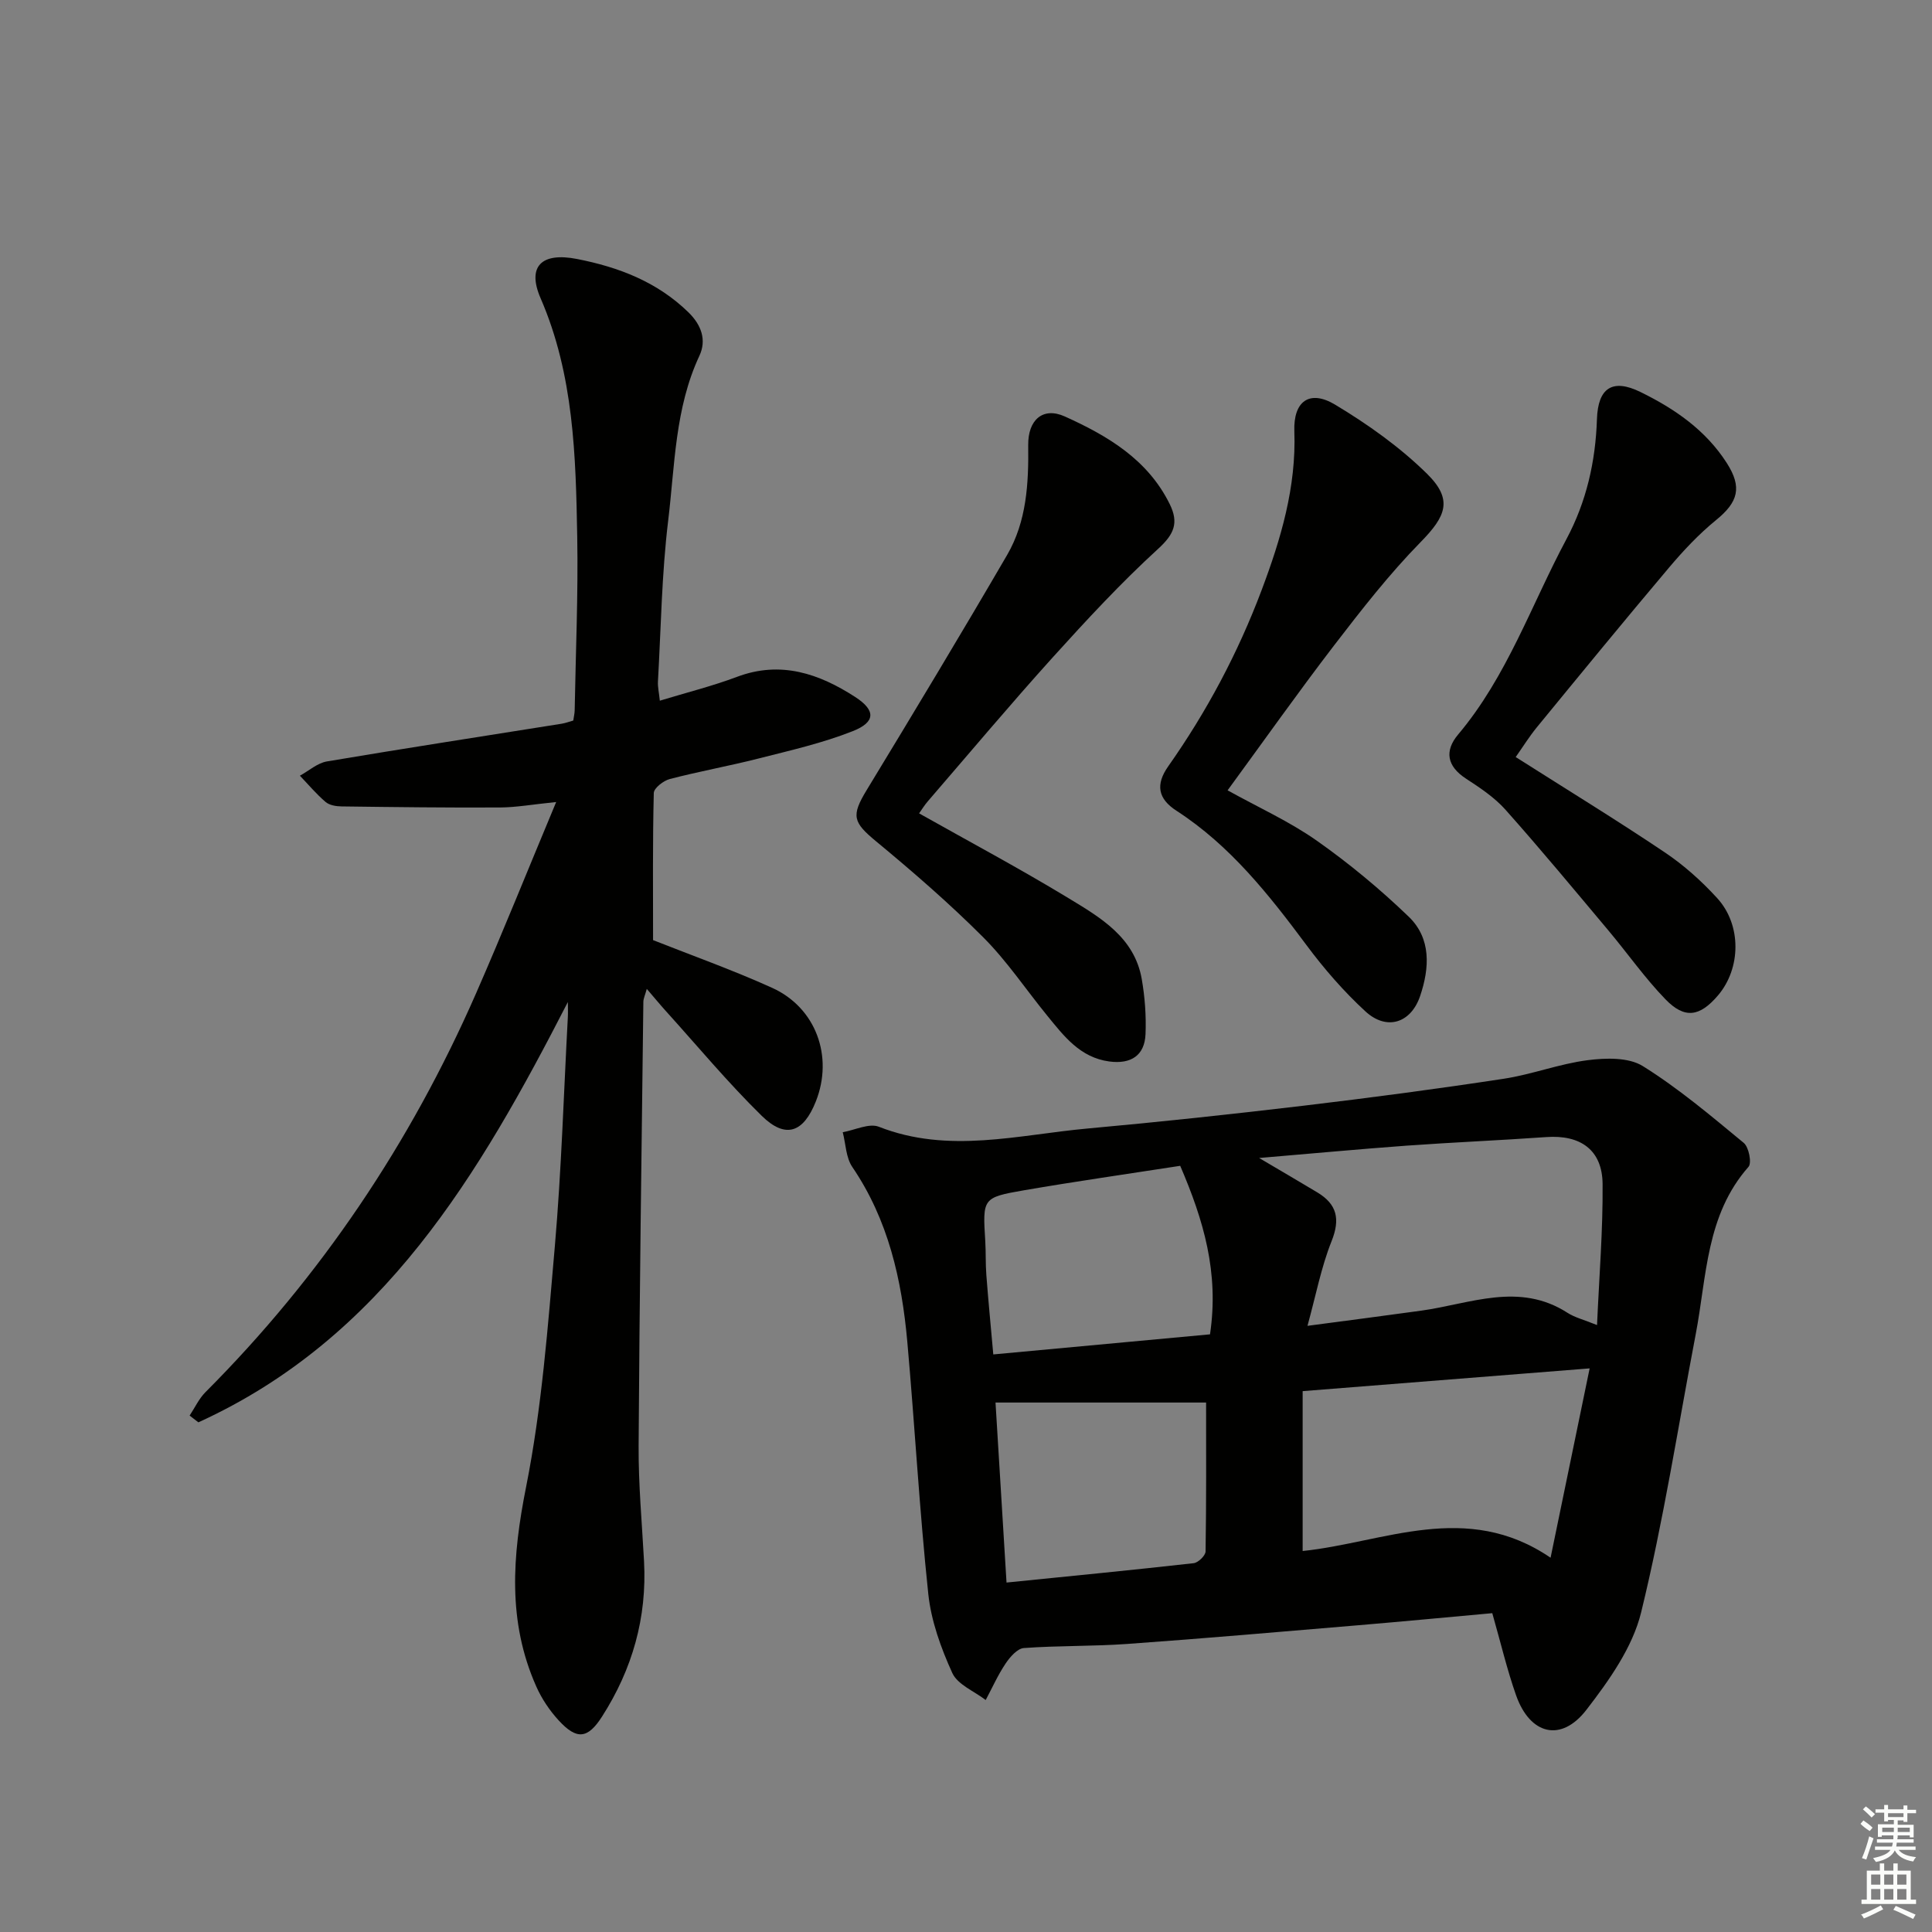
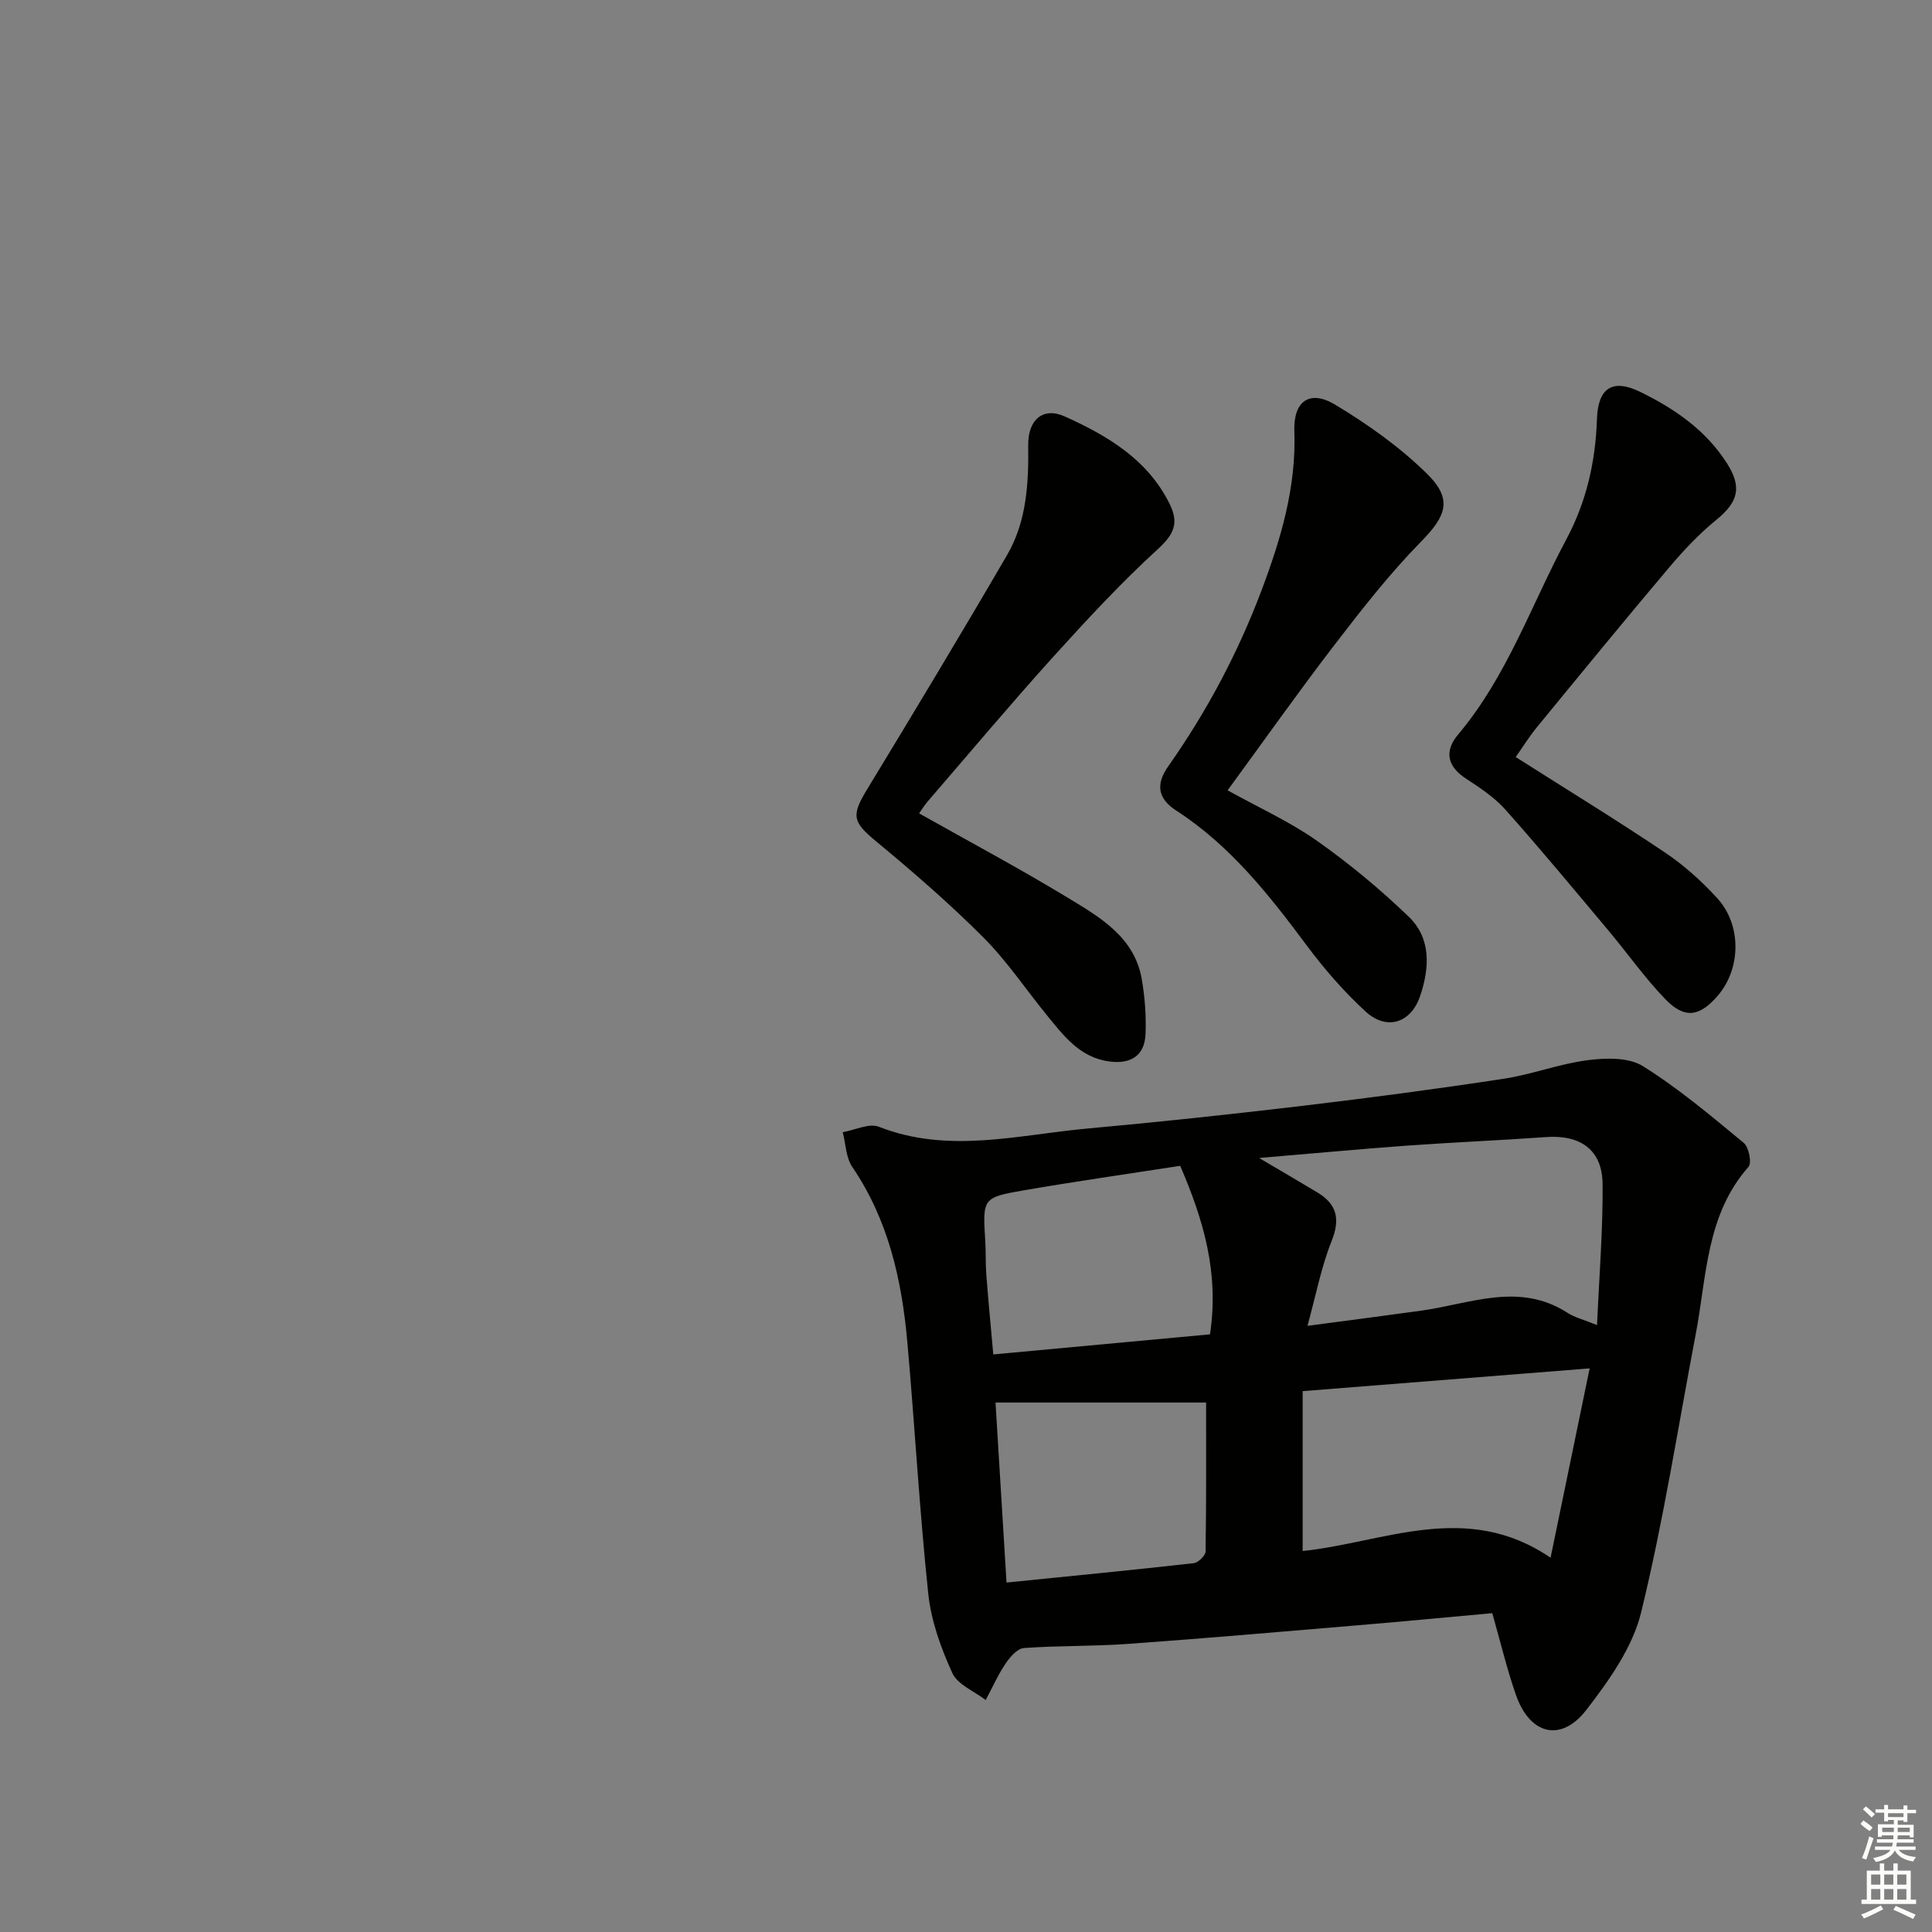
<svg xmlns="http://www.w3.org/2000/svg" enable-background="new 0 0 400 400" viewBox="0 0 400 400">
  <rect x="0" y="0" width="400" height="400" fill="#808080" stroke="none" />
  <g fill="#010100">
    <path d="m308.96 333.99c-9.37.85-18.61 1.73-27.86 2.51-15.9 1.34-31.79 2.72-47.7 3.86-7.12.51-14.3.33-21.42.85-1.36.1-2.88 1.86-3.79 3.22-1.59 2.37-2.76 5.01-4.11 7.54-2.38-1.83-5.82-3.18-6.92-5.6-2.35-5.16-4.38-10.78-4.97-16.38-1.83-17.35-2.79-34.79-4.34-52.17-1.15-12.85-3.93-25.25-11.39-36.21-1.33-1.95-1.35-4.77-1.98-7.2 2.51-.43 5.44-1.92 7.47-1.13 14.45 5.68 28.88 1.66 43.28.36 14.89-1.35 29.76-2.95 44.61-4.71 13.85-1.65 27.68-3.48 41.46-5.58 5.87-.89 11.54-3.1 17.41-3.85 3.75-.48 8.46-.62 11.41 1.22 7.4 4.61 14.14 10.32 20.9 15.9 1.06.87 1.7 4.16.99 4.96-8.82 9.99-8.64 22.7-10.93 34.66-3.67 19.22-6.66 38.6-11.3 57.58-1.77 7.25-6.64 14.1-11.33 20.18-5.23 6.78-11.67 5.17-14.56-3-1.87-5.3-3.16-10.81-4.93-17.01zm-48.27-94.24c4.7 2.78 8.39 4.92 12.04 7.12 4.08 2.45 4.79 5.51 2.96 10.1-2.15 5.38-3.24 11.18-4.99 17.53 8.76-1.16 16.15-2.12 23.53-3.14 10.13-1.4 20.29-6.03 30.33.46 1.49.96 3.31 1.39 6.09 2.52.44-10.05 1.23-19.64 1.15-29.21-.06-7.04-4.57-10.22-11.66-9.71-9.61.68-19.24 1.08-28.85 1.77-9.89.72-19.76 1.65-30.6 2.56zm9.01 48.27v33.1c16.84-1.75 33.87-10.51 51.33 1.39 2.86-13.85 5.42-26.28 8.09-39.2-19.94 1.58-39.22 3.11-59.42 4.71zm-25.35-46.65c-11.02 1.71-21.69 3.23-32.31 5.06-8.65 1.5-8.6 1.67-8.05 10.54.14 2.32.04 4.66.22 6.98.4 5.23.9 10.45 1.44 16.47 15.43-1.43 30.34-2.81 44.87-4.16 1.9-12.8-1.34-23.64-6.17-34.89zm-35.96 86.28c13.4-1.35 26.09-2.59 38.75-4.01.94-.11 2.44-1.57 2.46-2.42.17-10.39.11-20.79.11-30.84-13.92 0-28.53 0-43.6 0 .73 11.93 1.47 23.95 2.28 37.27z" />
-     <path d="m117.57 207.46c-18.34 35.71-38.23 69.58-76.5 87.02-.6-.47-1.2-.93-1.81-1.4 1.08-1.63 1.93-3.5 3.29-4.86 23.9-23.94 42.41-51.54 55.97-82.46 5.58-12.73 10.75-25.65 16.63-39.71-4.93.5-8.28 1.11-11.63 1.13-10.93.06-21.86-.08-32.79-.22-1.13-.01-2.52-.24-3.32-.92-1.92-1.64-3.56-3.6-5.32-5.44 1.85-1.01 3.61-2.61 5.57-2.95 16.18-2.73 32.41-5.22 48.62-7.81.79-.13 1.56-.42 2.41-.66.12-.82.27-1.45.29-2.09.21-11.98.74-23.96.53-35.94-.3-16.76-.7-33.53-7.58-49.39-2.88-6.63.2-9.58 7.54-8.14 8.63 1.69 16.56 4.72 23.04 11.02 2.75 2.67 3.8 5.8 2.29 9.03-5.07 10.85-5.07 22.64-6.46 34.11-1.34 11.04-1.49 22.22-2.12 33.34-.06 1.1.21 2.21.39 3.95 5.58-1.7 10.88-3.02 15.96-4.93 9.07-3.42 17.04-.66 24.5 4.17 4.29 2.78 4.2 5.2-.5 7.06-6.26 2.48-12.92 3.99-19.48 5.66-6.11 1.56-12.33 2.67-18.42 4.26-1.31.34-3.28 1.87-3.31 2.89-.25 10.12-.15 20.24-.15 30.46 7.76 3.08 16.36 6.13 24.65 9.88 9.1 4.12 12.73 14.25 9.05 23.52-2.57 6.48-6.26 7.81-11.19 2.99-6.99-6.85-13.28-14.42-19.85-21.69-1.21-1.34-2.36-2.74-3.96-4.6-.35 1.29-.7 1.98-.71 2.68-.37 30.63-.8 61.26-.98 91.9-.05 7.97.69 15.94 1.12 23.91.63 11.68-2.42 22.37-8.69 32.16-2.97 4.65-5.25 4.88-9 .78-1.87-2.04-3.5-4.47-4.62-7-6-13.48-4.95-27.04-2.11-41.31 3.26-16.39 4.51-33.21 5.96-49.9 1.36-15.72 1.83-31.52 2.68-47.29.06-1.05.01-2.13.01-3.21z" />
    <path d="m190.29 168.4c10.46 5.89 20.84 11.43 30.89 17.53 6.62 4.02 13.7 8.1 15.21 16.79.65 3.73.93 7.59.78 11.37-.18 4.43-3 6.27-7.49 5.68-6.06-.81-9.4-5.25-12.87-9.5-4.41-5.4-8.32-11.28-13.21-16.18-7.01-7.02-14.54-13.55-22.19-19.88-4.82-3.98-5.22-5.29-1.97-10.64 9.81-16.15 19.57-32.35 29.08-48.68 4.04-6.95 4.46-14.81 4.36-22.71-.07-5.24 3.03-8 7.57-5.96 8.81 3.98 17.15 8.87 21.72 18.13 1.93 3.91.93 6.25-2.41 9.3-7.69 7.03-14.81 14.72-21.81 22.46-8.8 9.75-17.25 19.82-25.83 29.76-.73.84-1.31 1.8-1.83 2.53z" />
    <path d="m313.81 156.74c10.75 6.83 20.93 13.06 30.83 19.71 3.97 2.66 7.64 5.95 10.87 9.48 5.11 5.57 4.95 14.57.18 20.16-3.77 4.42-6.89 4.93-10.89.79-4.26-4.4-7.81-9.48-11.76-14.19-7.05-8.4-14.05-16.85-21.34-25.04-2.27-2.55-5.28-4.55-8.18-6.44-3.96-2.58-4.49-5.74-1.63-9.14 10.13-12.02 15.14-26.83 22.41-40.42 4.16-7.78 6.04-16.09 6.33-24.86.21-6.52 3.24-8.46 9.01-5.63 7.09 3.47 13.51 7.89 17.87 14.7 3.23 5.04 2.36 8.09-2.2 11.8-3.57 2.91-6.79 6.34-9.77 9.87-9.23 10.93-18.3 22.01-27.37 33.07-1.56 1.91-2.86 4.01-4.36 6.14z" />
    <path d="m254.16 163.63c6.34 3.52 12.76 6.42 18.42 10.39 6.74 4.74 13.16 10.07 19.1 15.79 4.65 4.49 4.31 10.58 2.35 16.38-1.9 5.63-6.91 7.27-11.33 3.21-4.49-4.13-8.57-8.83-12.22-13.74-7.78-10.45-15.79-20.61-26.9-27.8-3.85-2.49-4.37-5.42-1.72-9.19 7.98-11.33 14.44-23.47 19.33-36.45 4-10.62 7.21-21.37 6.79-32.94-.22-6.22 3.16-8.68 8.46-5.49 6.77 4.07 13.39 8.77 19 14.29 5.44 5.36 3.96 8.78-1.33 14.17-6.48 6.61-12.23 14-17.89 21.36-7.48 9.75-14.58 19.8-22.06 30.02z" />
  </g>
  <path d="m385.2 377.6.6-.7c.6.4 1.3.9 1.9 1.5l-.6.7c-.8-.5-1.4-1-1.9-1.5zm.3 7.1c.6-1.4 1.1-2.9 1.5-4.5.3.1.6.3.9.4-.5 1.4-1 2.9-1.5 4.4zm.2-10.1.6-.6c.7.5 1.3 1.1 1.9 1.6l-.7.7c-.6-.6-1.2-1.2-1.8-1.7zm8.4-.8h.8v.9h1.8v.7h-1.8v1.8h-.8v-.3h-1.2v.9h3.3v2.6h-.8v-.4h-2.5c0 .3 0 .6-.1.8h3.4v.7h-3.5c0 .3-.1.6-.1.8h4v.7h-3.5c.7.9 1.9 1.3 3.6 1.5-.2.2-.4.5-.6.9-1.9-.3-3.2-1.1-3.8-2.3-.5 1.1-1.8 2-3.9 2.4-.2-.3-.4-.5-.6-.8 1.9-.4 3.1-.9 3.6-1.7h-3.2v-.7h3.5c.1-.2.1-.5.2-.8h-3.3v-.7h3.4c0-.2 0-.5 0-.8h-2.4v.3h-.8v-2.6h3.3v-.9h-1.2v.3h-.8v-1.8h-1.8v-.7h1.8v-.9h.8v.9h3.2zm-4.4 5.5h2.4c0-.3 0-.6 0-.9h-2.4zm1.2-3.1h3.2v-.8h-3.2zm4.4 2.2h-2.4v.9h2.5v-.9z" fill="#fbfcfa" />
  <path d="m389.2 385.8h.9v1.5h1.9v-1.5h.9v1.5h2.7v6h1.1v.9h-11.3v-.9h1.1v-6h2.7zm.2 8.7.5.8c-1.2.6-2.5 1.3-4 1.9-.2-.3-.3-.6-.6-.8 1.6-.6 3-1.3 4.1-1.9zm-2-4.3h1.9v-2.1h-1.9zm0 3.1h1.9v-2.2h-1.9zm2.7-3.1h1.9v-2.1h-1.9zm0 3.1h1.9v-2.2h-1.9zm2.4 1.3c1.4.6 2.7 1.2 4.1 1.8l-.5.9c-1.5-.7-2.8-1.4-4.1-1.9zm2.2-6.5h-1.9v2.1h1.9zm-1.9 5.2h1.9v-2.2h-1.9z" fill="#fbfcfa" />
</svg>